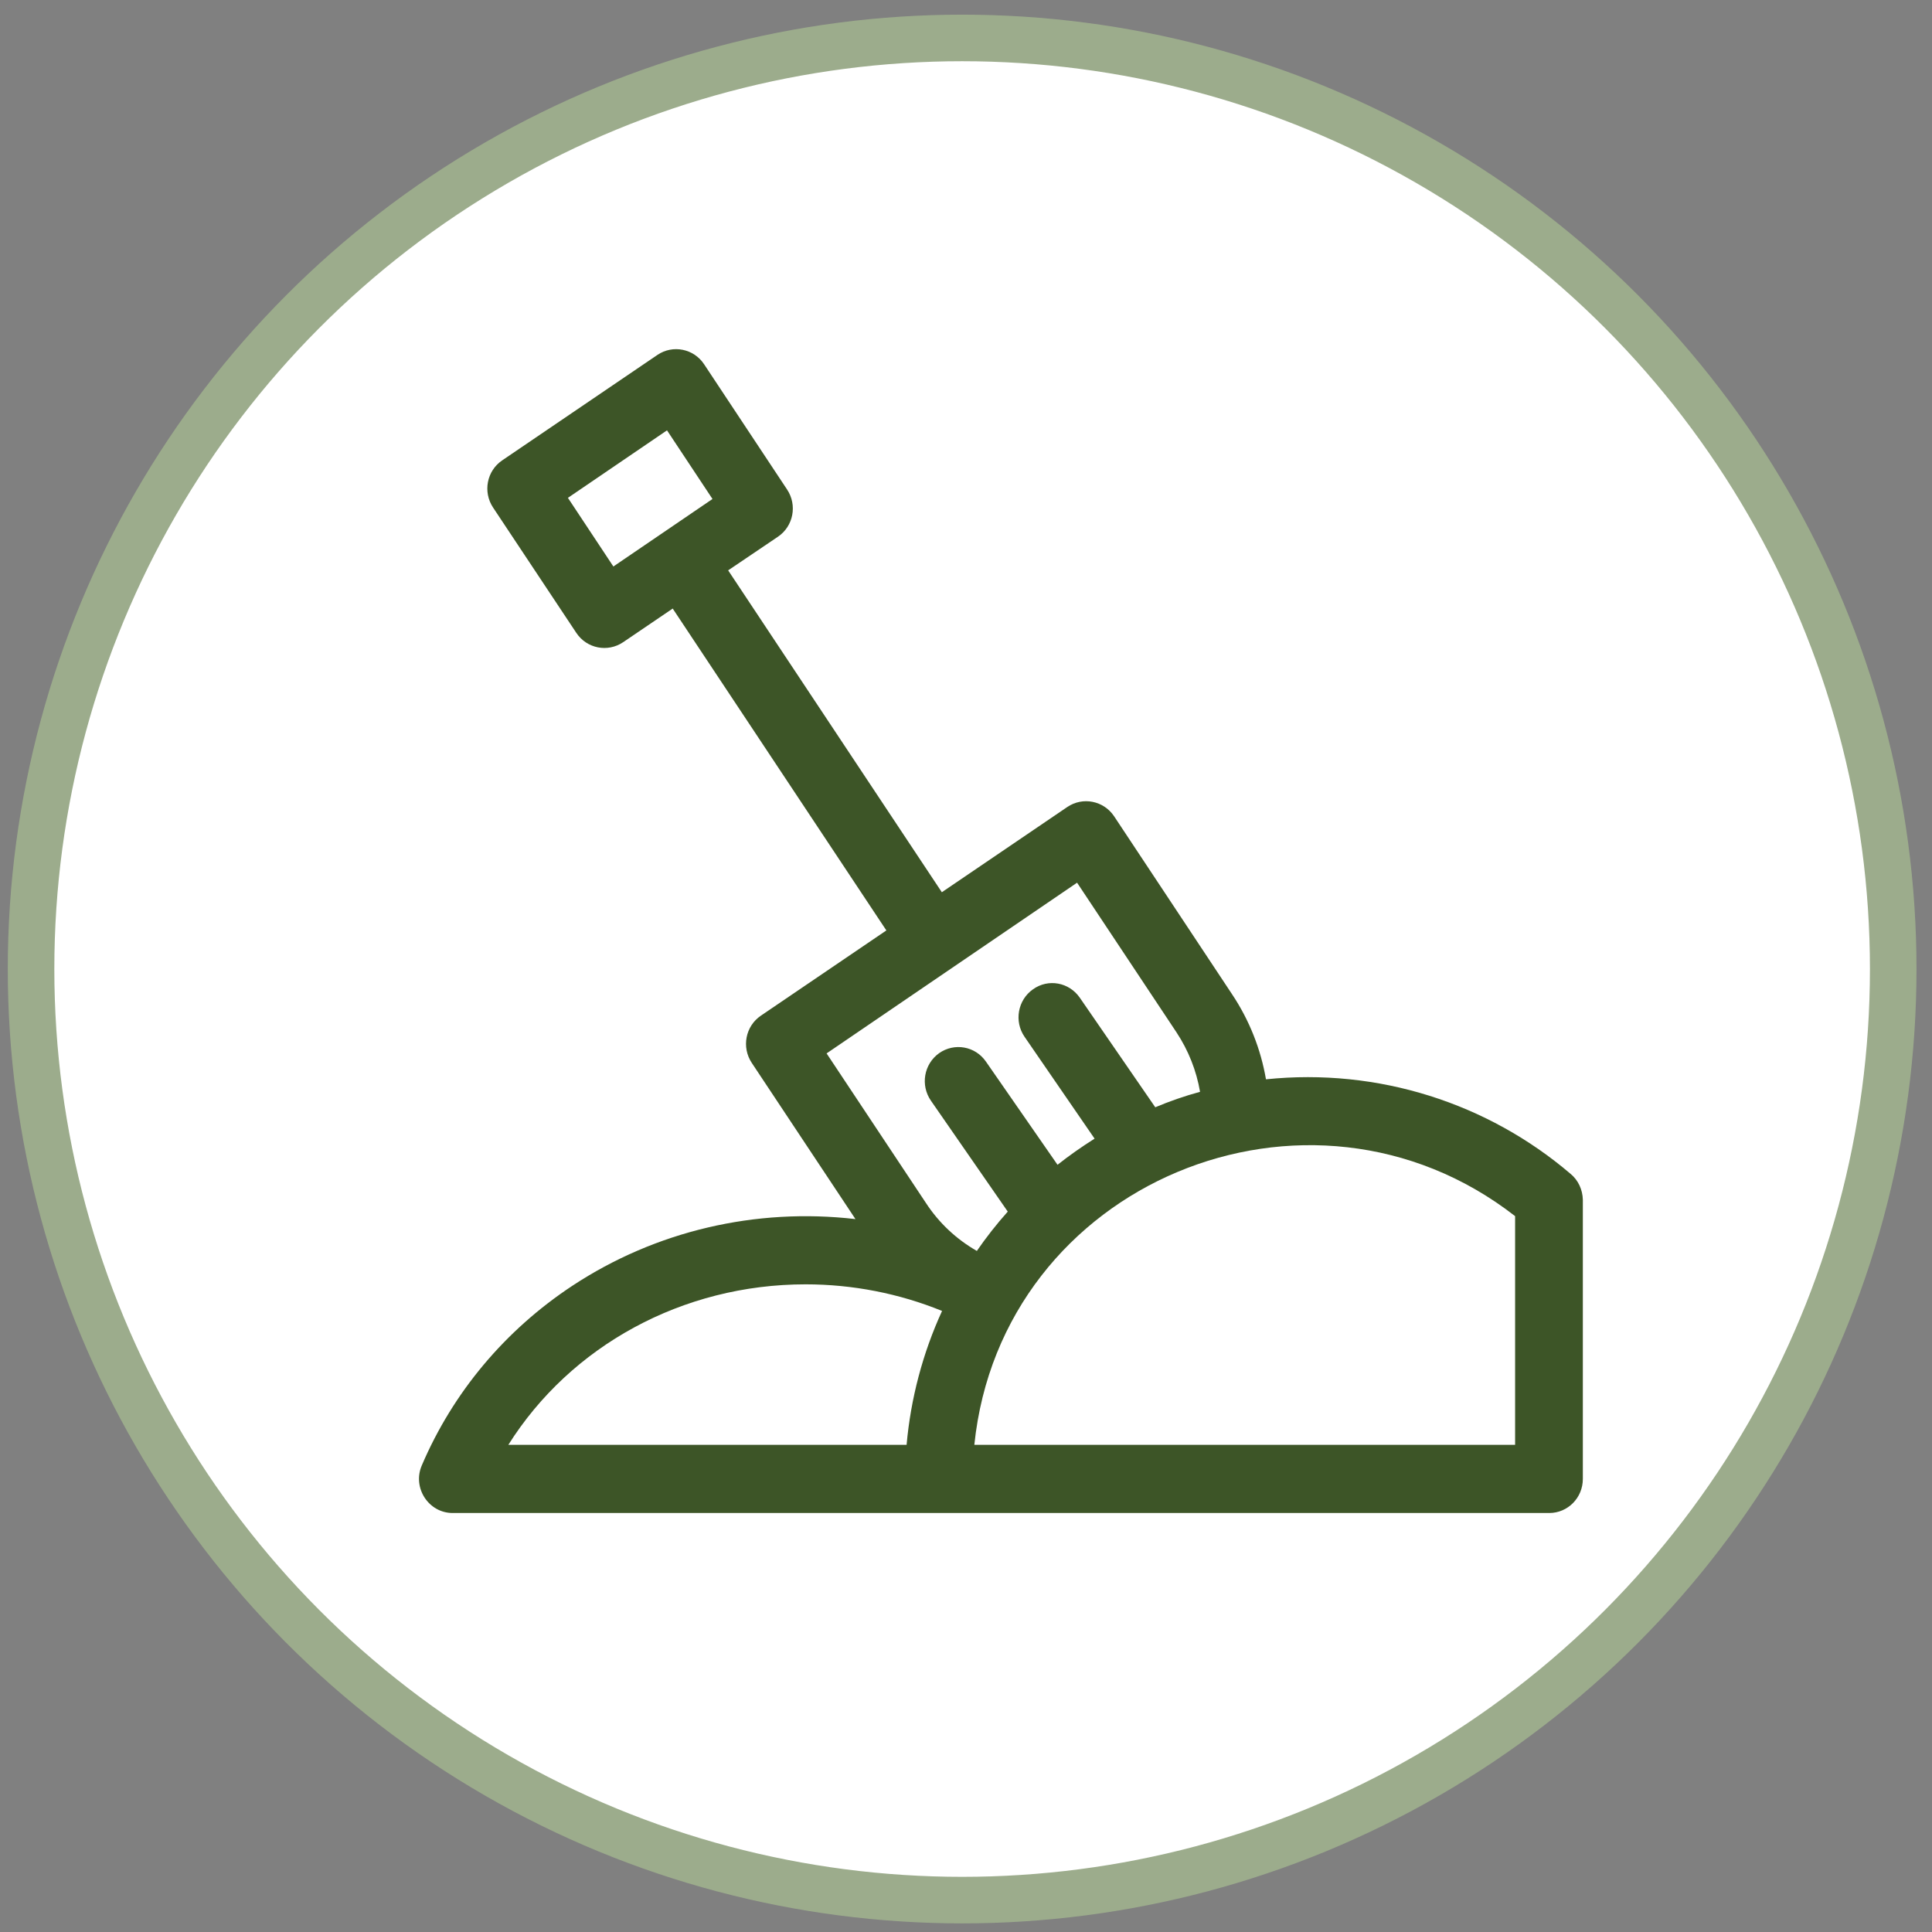
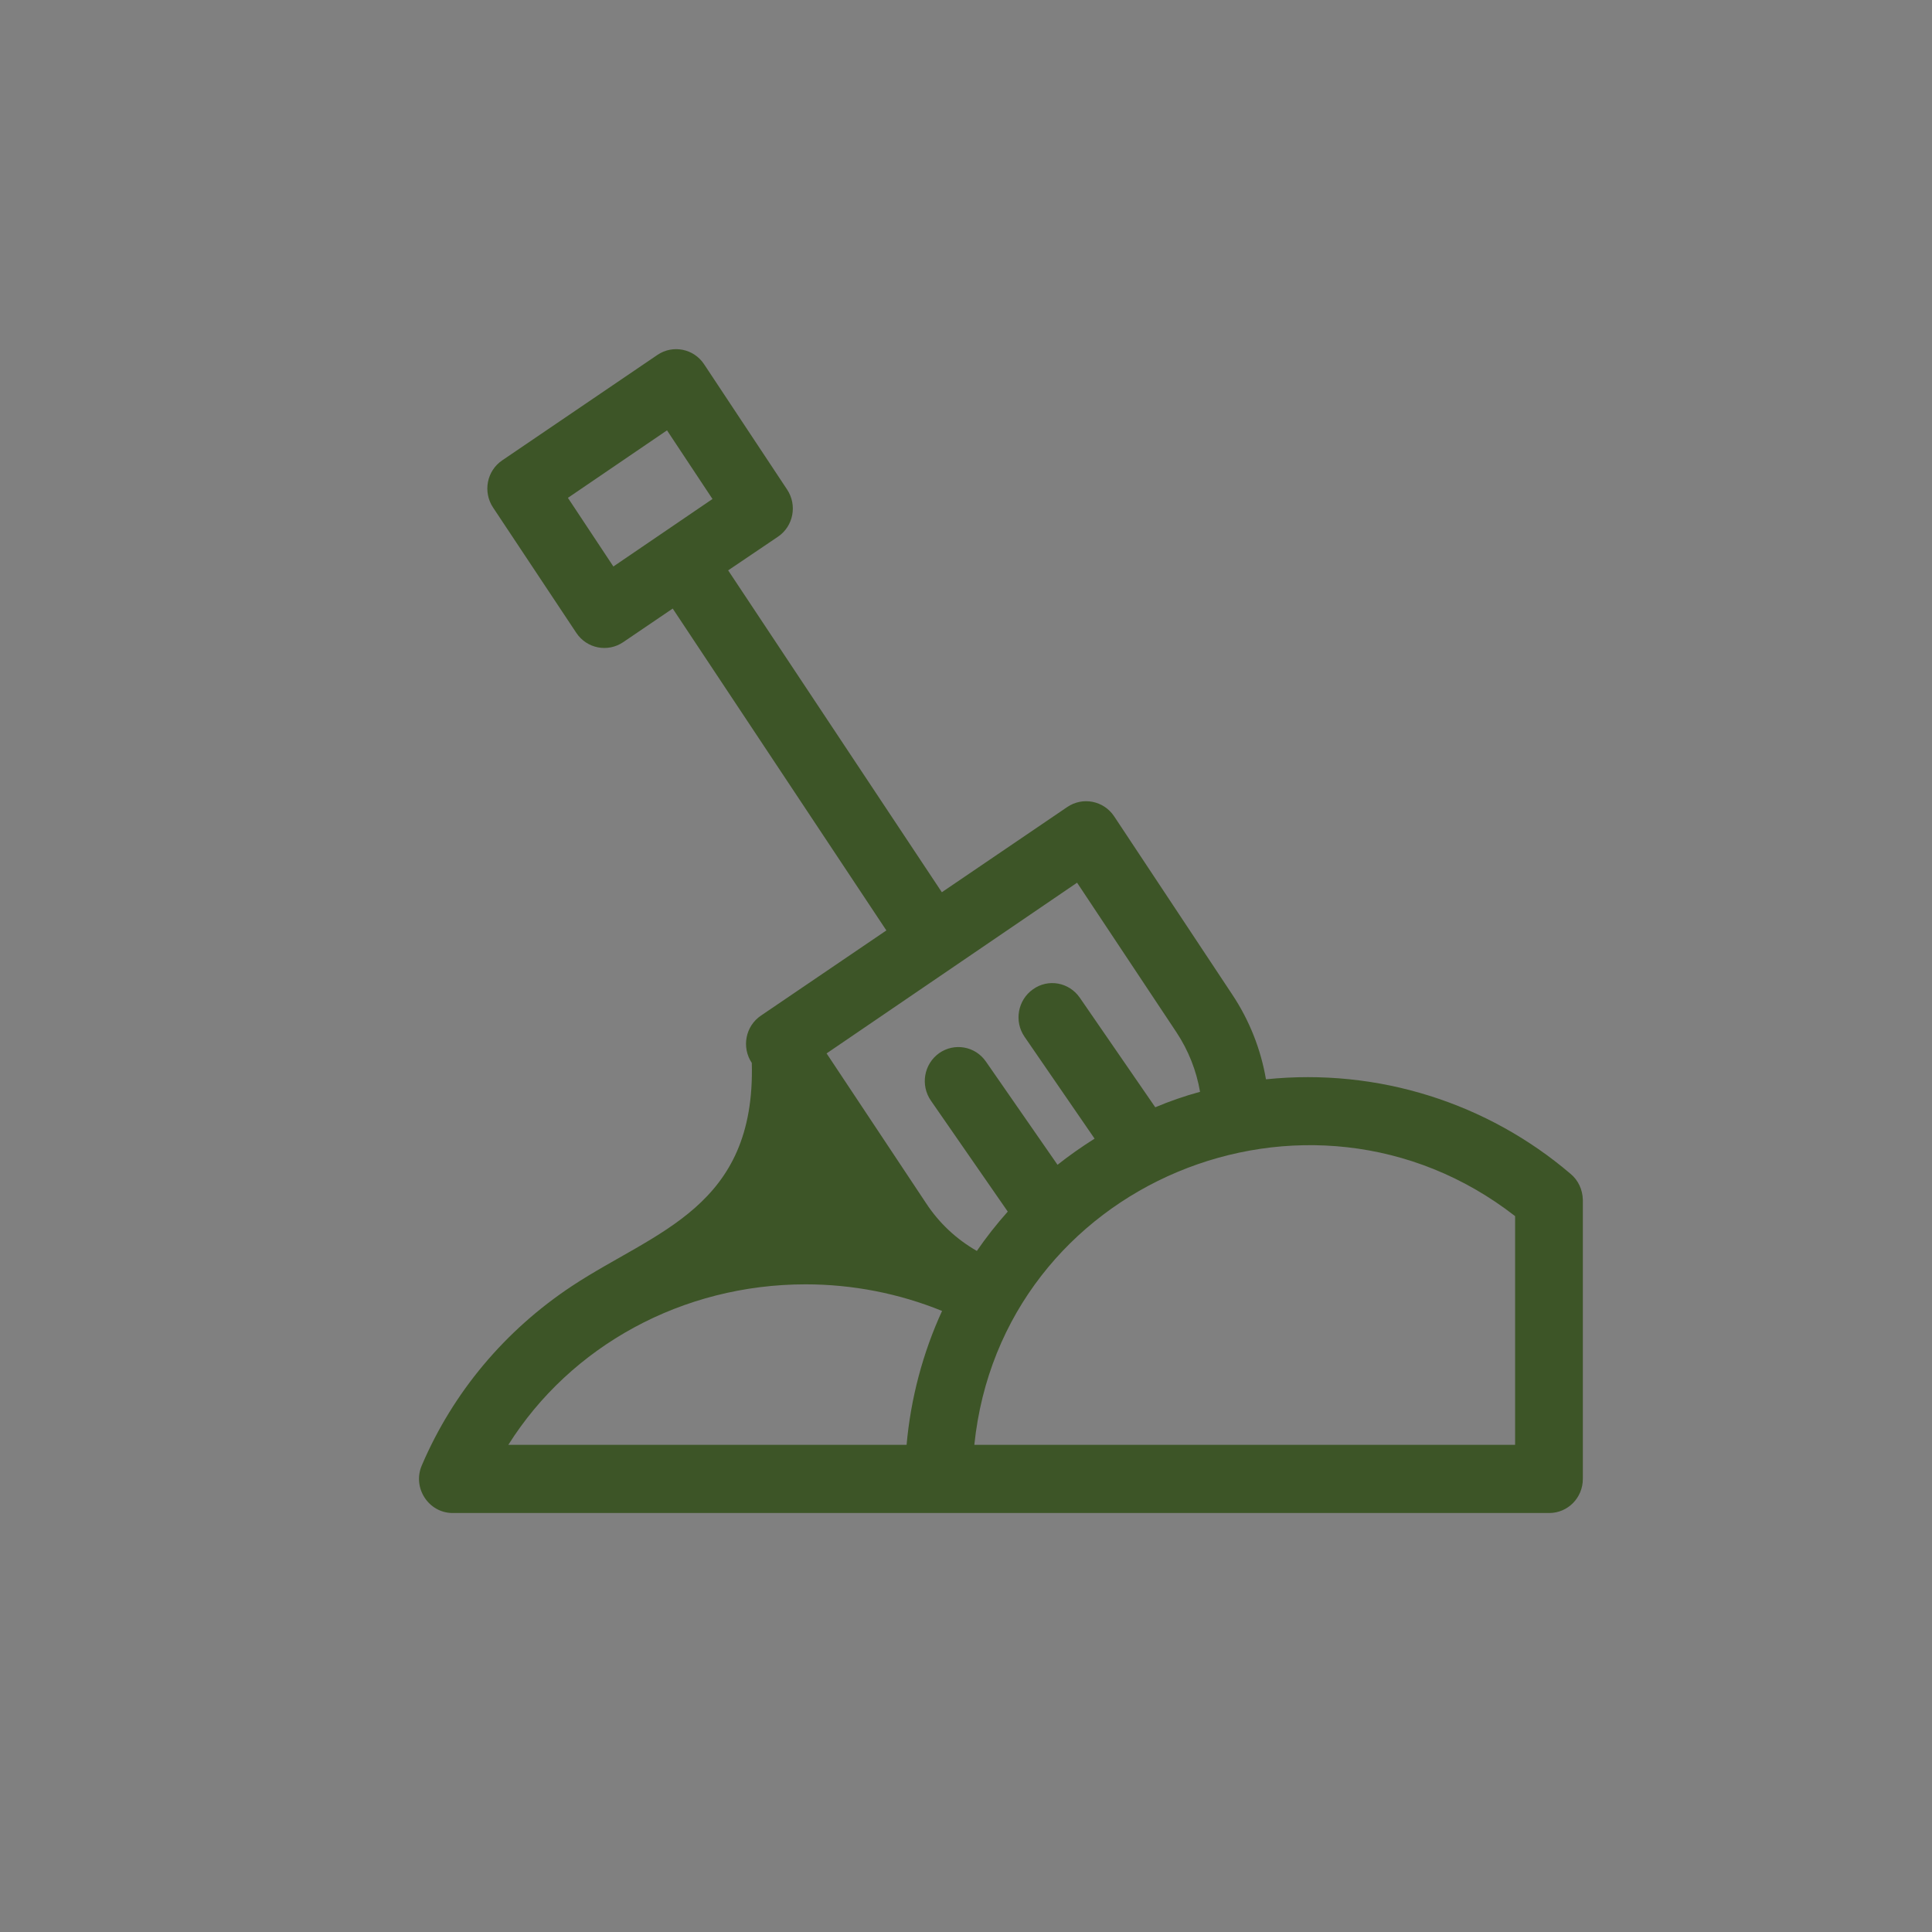
<svg xmlns="http://www.w3.org/2000/svg" width="83" height="83" viewBox="0 0 83 83" fill="none">
  <rect x="0" y="0" width="83" height="83" fill="#808080" stroke="none" />
-   <circle cx="41.334" cy="41.63" r="40" fill="white" stroke="#9CAC8C" stroke-width="2" />
-   <path d="M67.473 50.43C63.918 47.393 59.211 45.87 54.387 46.368C54.163 45.069 53.674 43.829 52.932 42.716L47.864 35.069C47.415 34.396 46.516 34.22 45.852 34.669L40.462 38.331L31.282 24.503L33.421 23.058C34.085 22.609 34.261 21.701 33.812 21.027L30.247 15.646C29.808 14.982 28.909 14.797 28.245 15.246L21.576 19.777C20.912 20.226 20.736 21.134 21.185 21.808L24.759 27.189C25.208 27.863 26.107 28.038 26.771 27.589L28.9 26.144L38.079 39.972L32.689 43.633C32.025 44.083 31.849 44.991 32.298 45.665L36.751 52.373C32.464 51.876 28.167 52.881 24.593 55.235C21.693 57.149 19.457 59.824 18.119 62.959C17.709 63.916 18.412 65 19.447 65H66.555C67.356 65 68 64.346 68 63.535V51.543C67.99 51.114 67.805 50.704 67.473 50.43ZM26.351 24.337L24.398 21.388L28.655 18.488L30.609 21.437L26.351 24.337ZM46.272 37.921L50.54 44.346C51.057 45.128 51.399 45.997 51.555 46.905C50.872 47.09 50.237 47.315 49.631 47.569L46.389 42.862C45.93 42.198 45.032 42.032 44.378 42.501C43.723 42.96 43.557 43.878 44.016 44.542L47.024 48.917C46.468 49.268 45.911 49.659 45.432 50.04L42.356 45.606C41.897 44.942 40.999 44.786 40.345 45.245C39.69 45.714 39.534 46.622 39.993 47.286L43.294 52.051C42.806 52.598 42.356 53.174 41.966 53.741C41.097 53.243 40.345 52.549 39.778 51.68L35.511 45.255L46.272 37.921ZM34.612 55.176C36.624 55.176 38.626 55.567 40.472 56.319C39.642 58.125 39.124 60.088 38.948 62.07H21.839C24.515 57.822 29.31 55.176 34.612 55.176ZM65.09 62.07H41.858C43.02 50.801 56.233 45.352 65.09 52.246V62.07Z" fill="#3D5527" />
+   <path d="M67.473 50.43C63.918 47.393 59.211 45.87 54.387 46.368C54.163 45.069 53.674 43.829 52.932 42.716L47.864 35.069C47.415 34.396 46.516 34.22 45.852 34.669L40.462 38.331L31.282 24.503L33.421 23.058C34.085 22.609 34.261 21.701 33.812 21.027L30.247 15.646C29.808 14.982 28.909 14.797 28.245 15.246L21.576 19.777C20.912 20.226 20.736 21.134 21.185 21.808L24.759 27.189C25.208 27.863 26.107 28.038 26.771 27.589L28.9 26.144L38.079 39.972L32.689 43.633C32.025 44.083 31.849 44.991 32.298 45.665C32.464 51.876 28.167 52.881 24.593 55.235C21.693 57.149 19.457 59.824 18.119 62.959C17.709 63.916 18.412 65 19.447 65H66.555C67.356 65 68 64.346 68 63.535V51.543C67.99 51.114 67.805 50.704 67.473 50.43ZM26.351 24.337L24.398 21.388L28.655 18.488L30.609 21.437L26.351 24.337ZM46.272 37.921L50.54 44.346C51.057 45.128 51.399 45.997 51.555 46.905C50.872 47.09 50.237 47.315 49.631 47.569L46.389 42.862C45.93 42.198 45.032 42.032 44.378 42.501C43.723 42.96 43.557 43.878 44.016 44.542L47.024 48.917C46.468 49.268 45.911 49.659 45.432 50.04L42.356 45.606C41.897 44.942 40.999 44.786 40.345 45.245C39.69 45.714 39.534 46.622 39.993 47.286L43.294 52.051C42.806 52.598 42.356 53.174 41.966 53.741C41.097 53.243 40.345 52.549 39.778 51.68L35.511 45.255L46.272 37.921ZM34.612 55.176C36.624 55.176 38.626 55.567 40.472 56.319C39.642 58.125 39.124 60.088 38.948 62.07H21.839C24.515 57.822 29.31 55.176 34.612 55.176ZM65.09 62.07H41.858C43.02 50.801 56.233 45.352 65.09 52.246V62.07Z" fill="#3D5527" />
</svg>